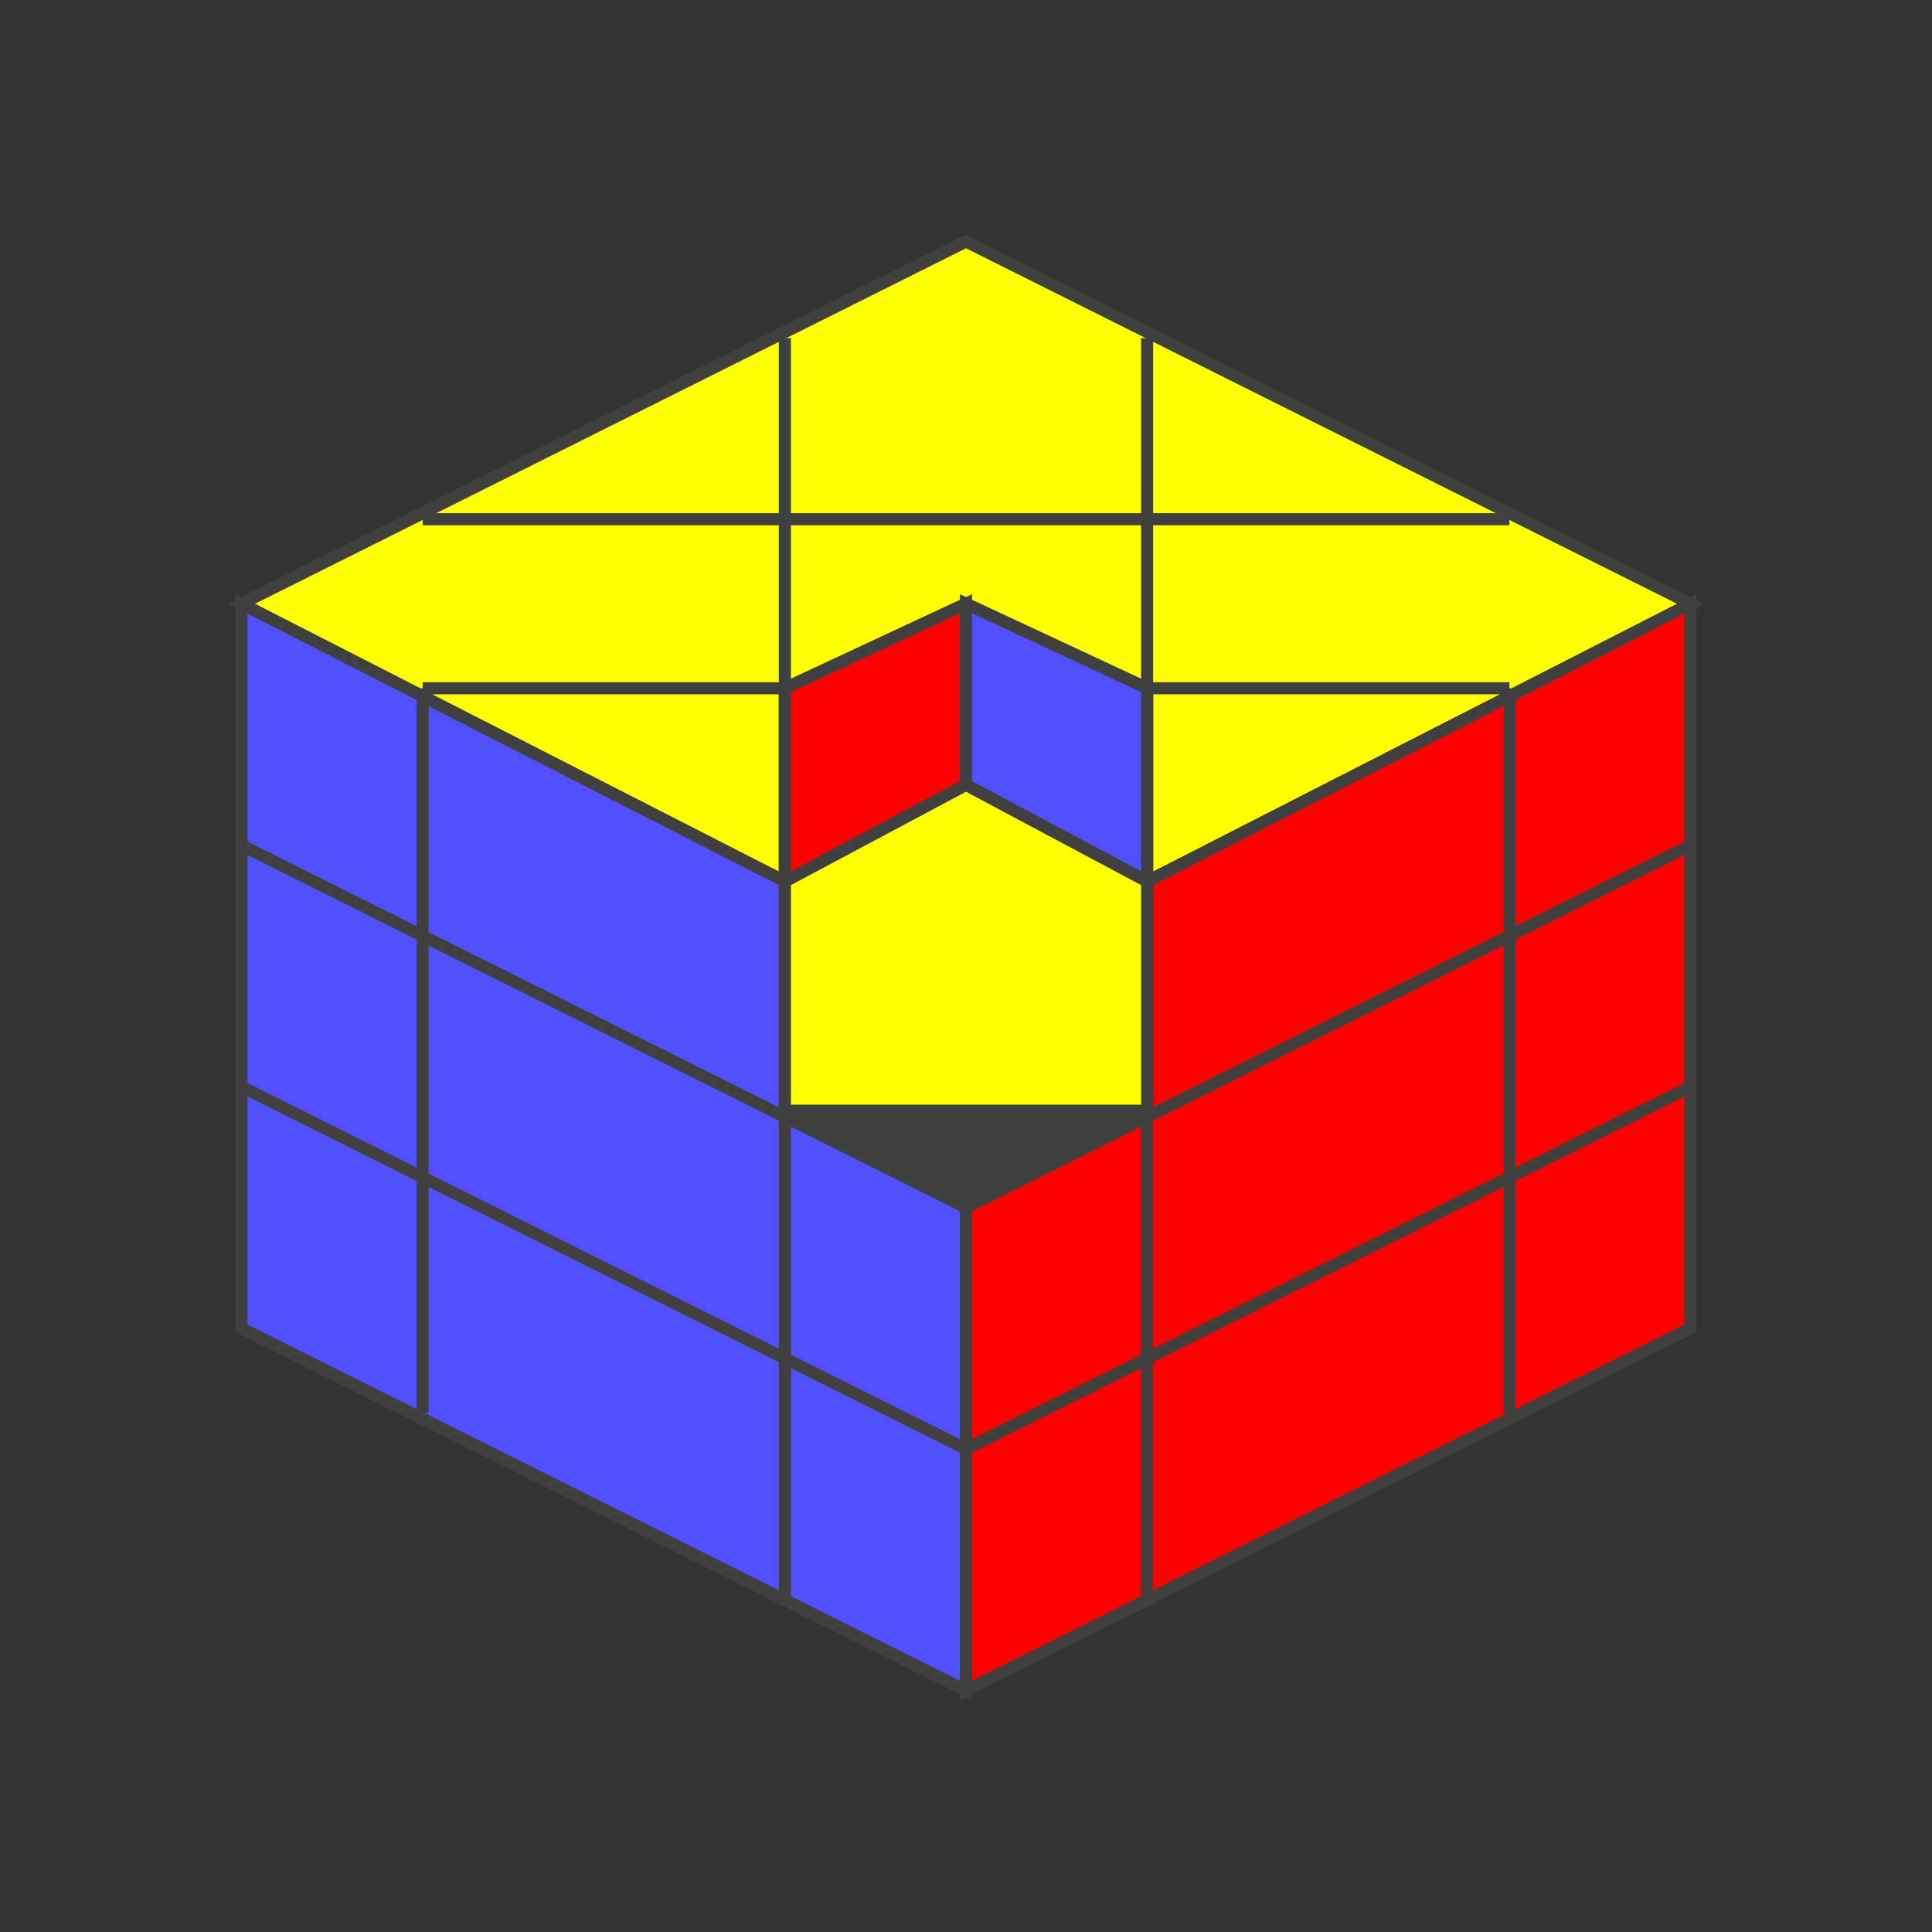
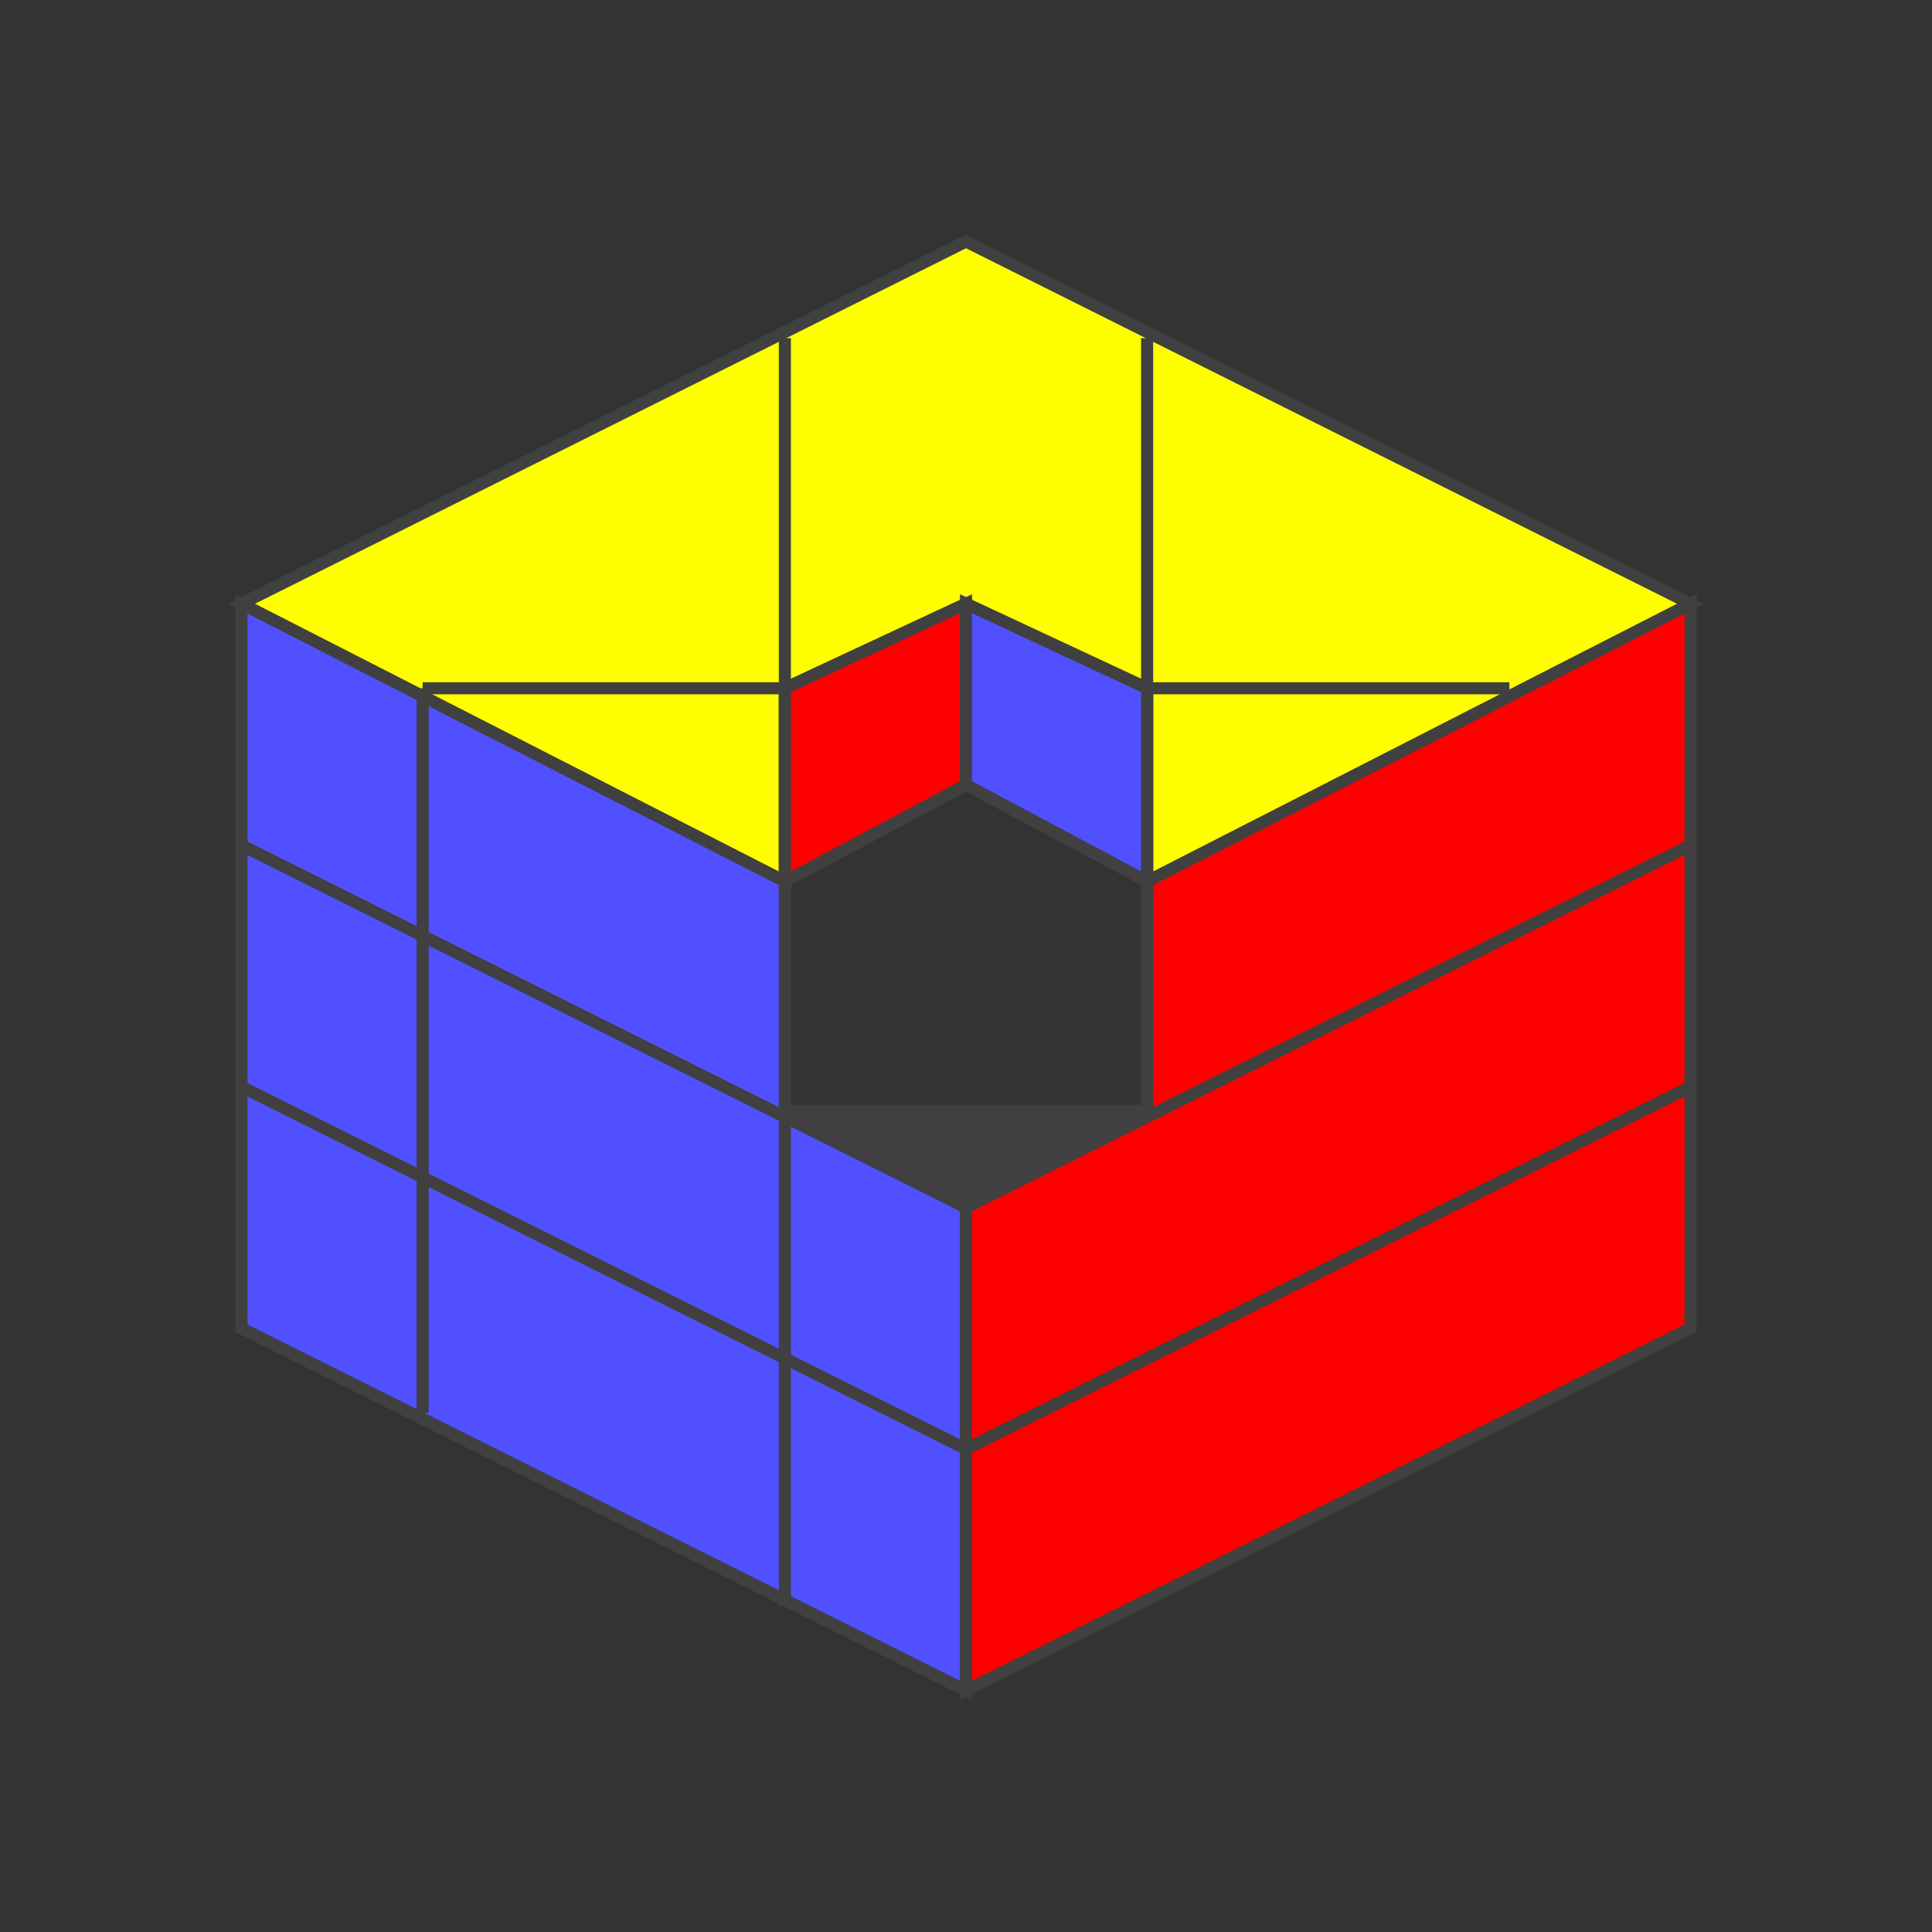
<svg xmlns="http://www.w3.org/2000/svg" version="1.1" width="160" height="160">
  <rect width="100%" height="100%" fill="#333333" stroke="none" />
  <polygon points="80,20 140,50 95,73 95,57 80,50 65,57 65,73 20,50" style="fill:#ffff00;stroke:#404040;stroke-width:1" />
-   <line x1="35" y1="43" x2="125" y2="43" style="stroke:#404040;stroke-width:1" />
  <line x1="35" y1="57" x2="125" y2="57" style="stroke:#404040;stroke-width:1" />
  <line x1="65" y1="28" x2="65" y2="73" style="stroke:#404040;stroke-width:1" />
  <line x1="95" y1="28" x2="95" y2="73" style="stroke:#404040;stroke-width:1" />
  <polygon points="20,50 65,73 65,92 80,100 80,140 20,110" style="fill:#5050ff;stroke:#404040;stroke-width:1" />
  <line x1="20" y1="70" x2="80" y2="100" style="stroke:#404040;stroke-width:1" />
  <line x1="20" y1="90" x2="80" y2="120" style="stroke:#404040;stroke-width:1" />
  <line x1="35" y1="57" x2="35" y2="117" style="stroke:#404040;stroke-width:1" />
  <line x1="65" y1="73" x2="65" y2="133" style="stroke:#404040;stroke-width:1" />
  <polygon points="95,73 140,50 140,110 80,140 80,100 95,92" style="fill:#ff0000;stroke:#404040;stroke-width:1" />
  <line x1="80" y1="100" x2="140" y2="70" style="stroke:#404040;stroke-width:1" />
  <line x1="80" y1="120" x2="140" y2="90" style="stroke:#404040;stroke-width:1" />
-   <line x1="95" y1="73" x2="95" y2="133" style="stroke:#404040;stroke-width:1" />
-   <line x1="125" y1="57" x2="125" y2="117" style="stroke:#404040;stroke-width:1" />
  <polygon points="65,57 80,50 80,65 65,73" style="fill:#ff0000;stroke:#404040;stroke-width:1" />
  <polygon points="80,50 95,57 95,73 80,65" style="fill:#5050ff;stroke:#404040;stroke-width:1" />
-   <polygon points="65,73 80,65 95,73 95,92 65,92" style="fill:#ffff00;stroke:#404040;stroke-width:1" />
  <polygon points="65,92 95,92 80,100" style="fill:#404040;stroke:#404040;stroke-width:1" />
</svg>